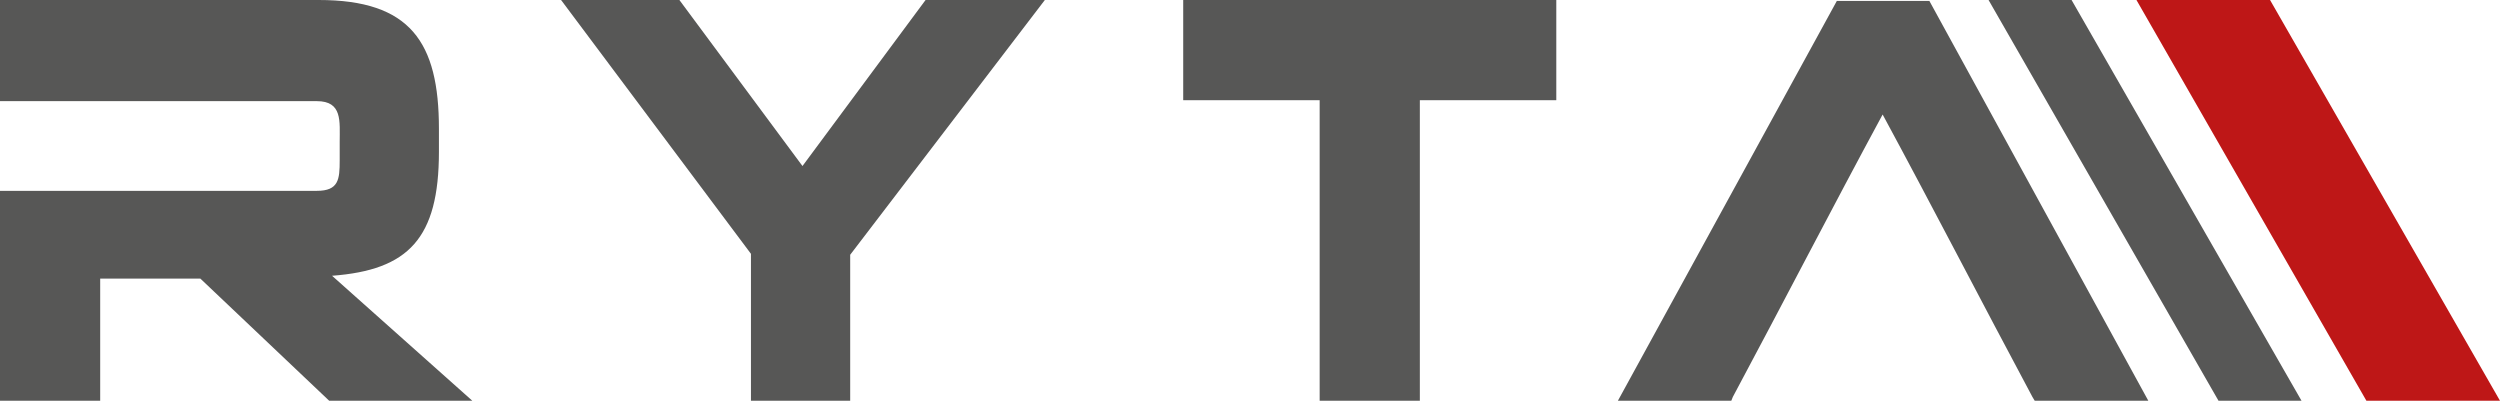
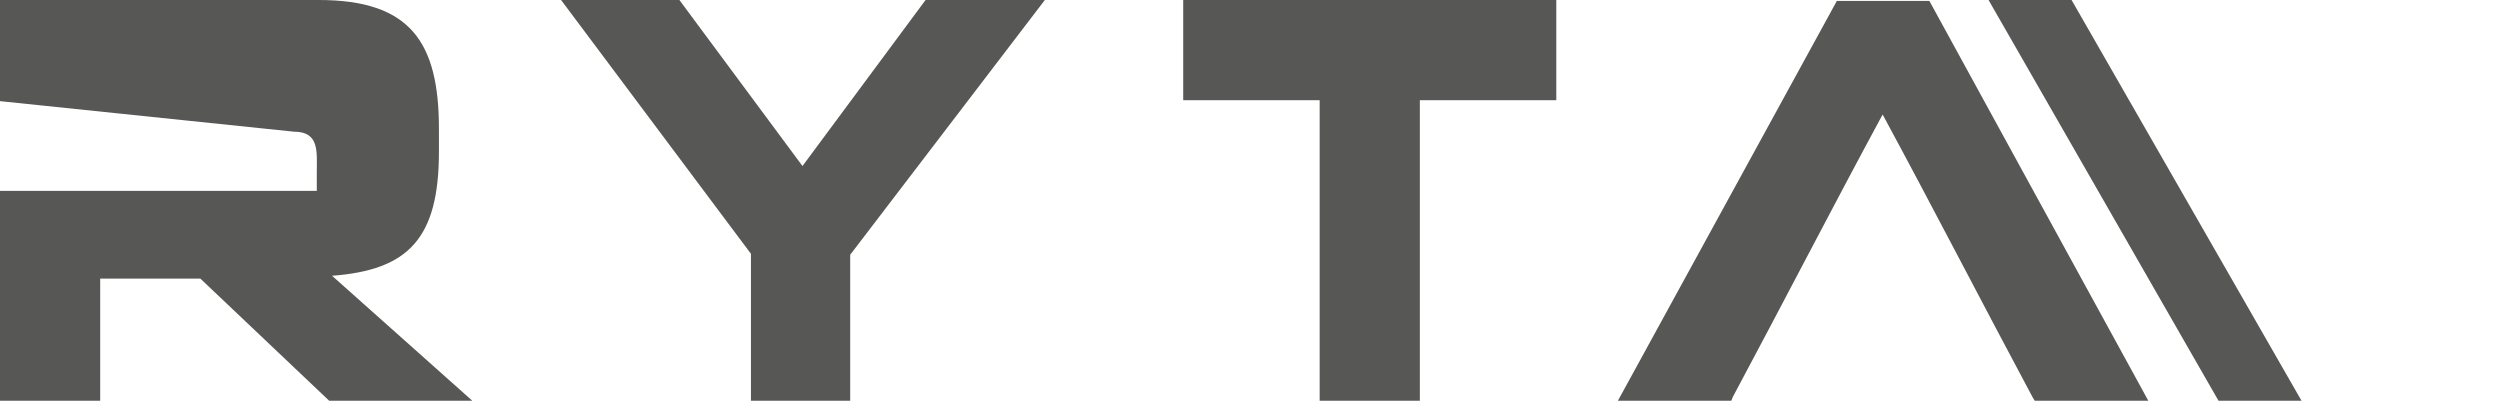
<svg xmlns="http://www.w3.org/2000/svg" version="1.1" id="Vrstva_1" x="0px" y="0px" viewBox="0 0 262 42" style="enable-background:new 0 0 262 42;" xml:space="preserve">
  <style type="text/css">
	.st0{fill-rule:evenodd;clip-rule:evenodd;fill:#BE1717;}
	.st1{fill-rule:evenodd;clip-rule:evenodd;fill:#575756;}
</style>
  <g>
-     <polygon class="st0" points="237.9,0 262,42 248,42 223.9,0 237.9,0  " />
    <path class="st1" d="M197.3,12c-5.3,9.8-10.4,19.7-15.7,29.6l-0.2,0.5h-11.9l23-42h9.7l23,42h-11.9l-0.3-0.5   C207.7,31.7,202.6,21.8,197.3,12L197.3,12z" />
    <polygon class="st1" points="138.3,10.5 124,10.5 124,0 163.1,0 163.1,10.5 148.8,10.5 148.8,42 138.3,42 138.3,10.5  " />
    <polygon class="st1" points="78.7,26.6 58.8,0 71.2,0 84.1,17.4 97,0 109.5,0 89.1,26.7 89.1,42 78.7,42 78.7,26.6  " />
-     <path class="st1" d="M21,29.2H10.5V42H0V20l33.2,0c2.3,0,2.4-1.2,2.4-3.2v-1.9c0-2.2,0.3-4.3-2.4-4.3L0,10.6V0h33.4   C43,0,46,4.4,46,13.5v2.4c0,9.1-3.2,12.4-11.2,13L49.5,42h-15L21,29.2L21,29.2z" />
+     <path class="st1" d="M21,29.2H10.5V42H0V20l33.2,0v-1.9c0-2.2,0.3-4.3-2.4-4.3L0,10.6V0h33.4   C43,0,46,4.4,46,13.5v2.4c0,9.1-3.2,12.4-11.2,13L49.5,42h-15L21,29.2L21,29.2z" />
    <polygon class="st1" points="217.1,0 241.2,42 232.5,42 208.4,0 217.1,0  " />
  </g>
</svg>